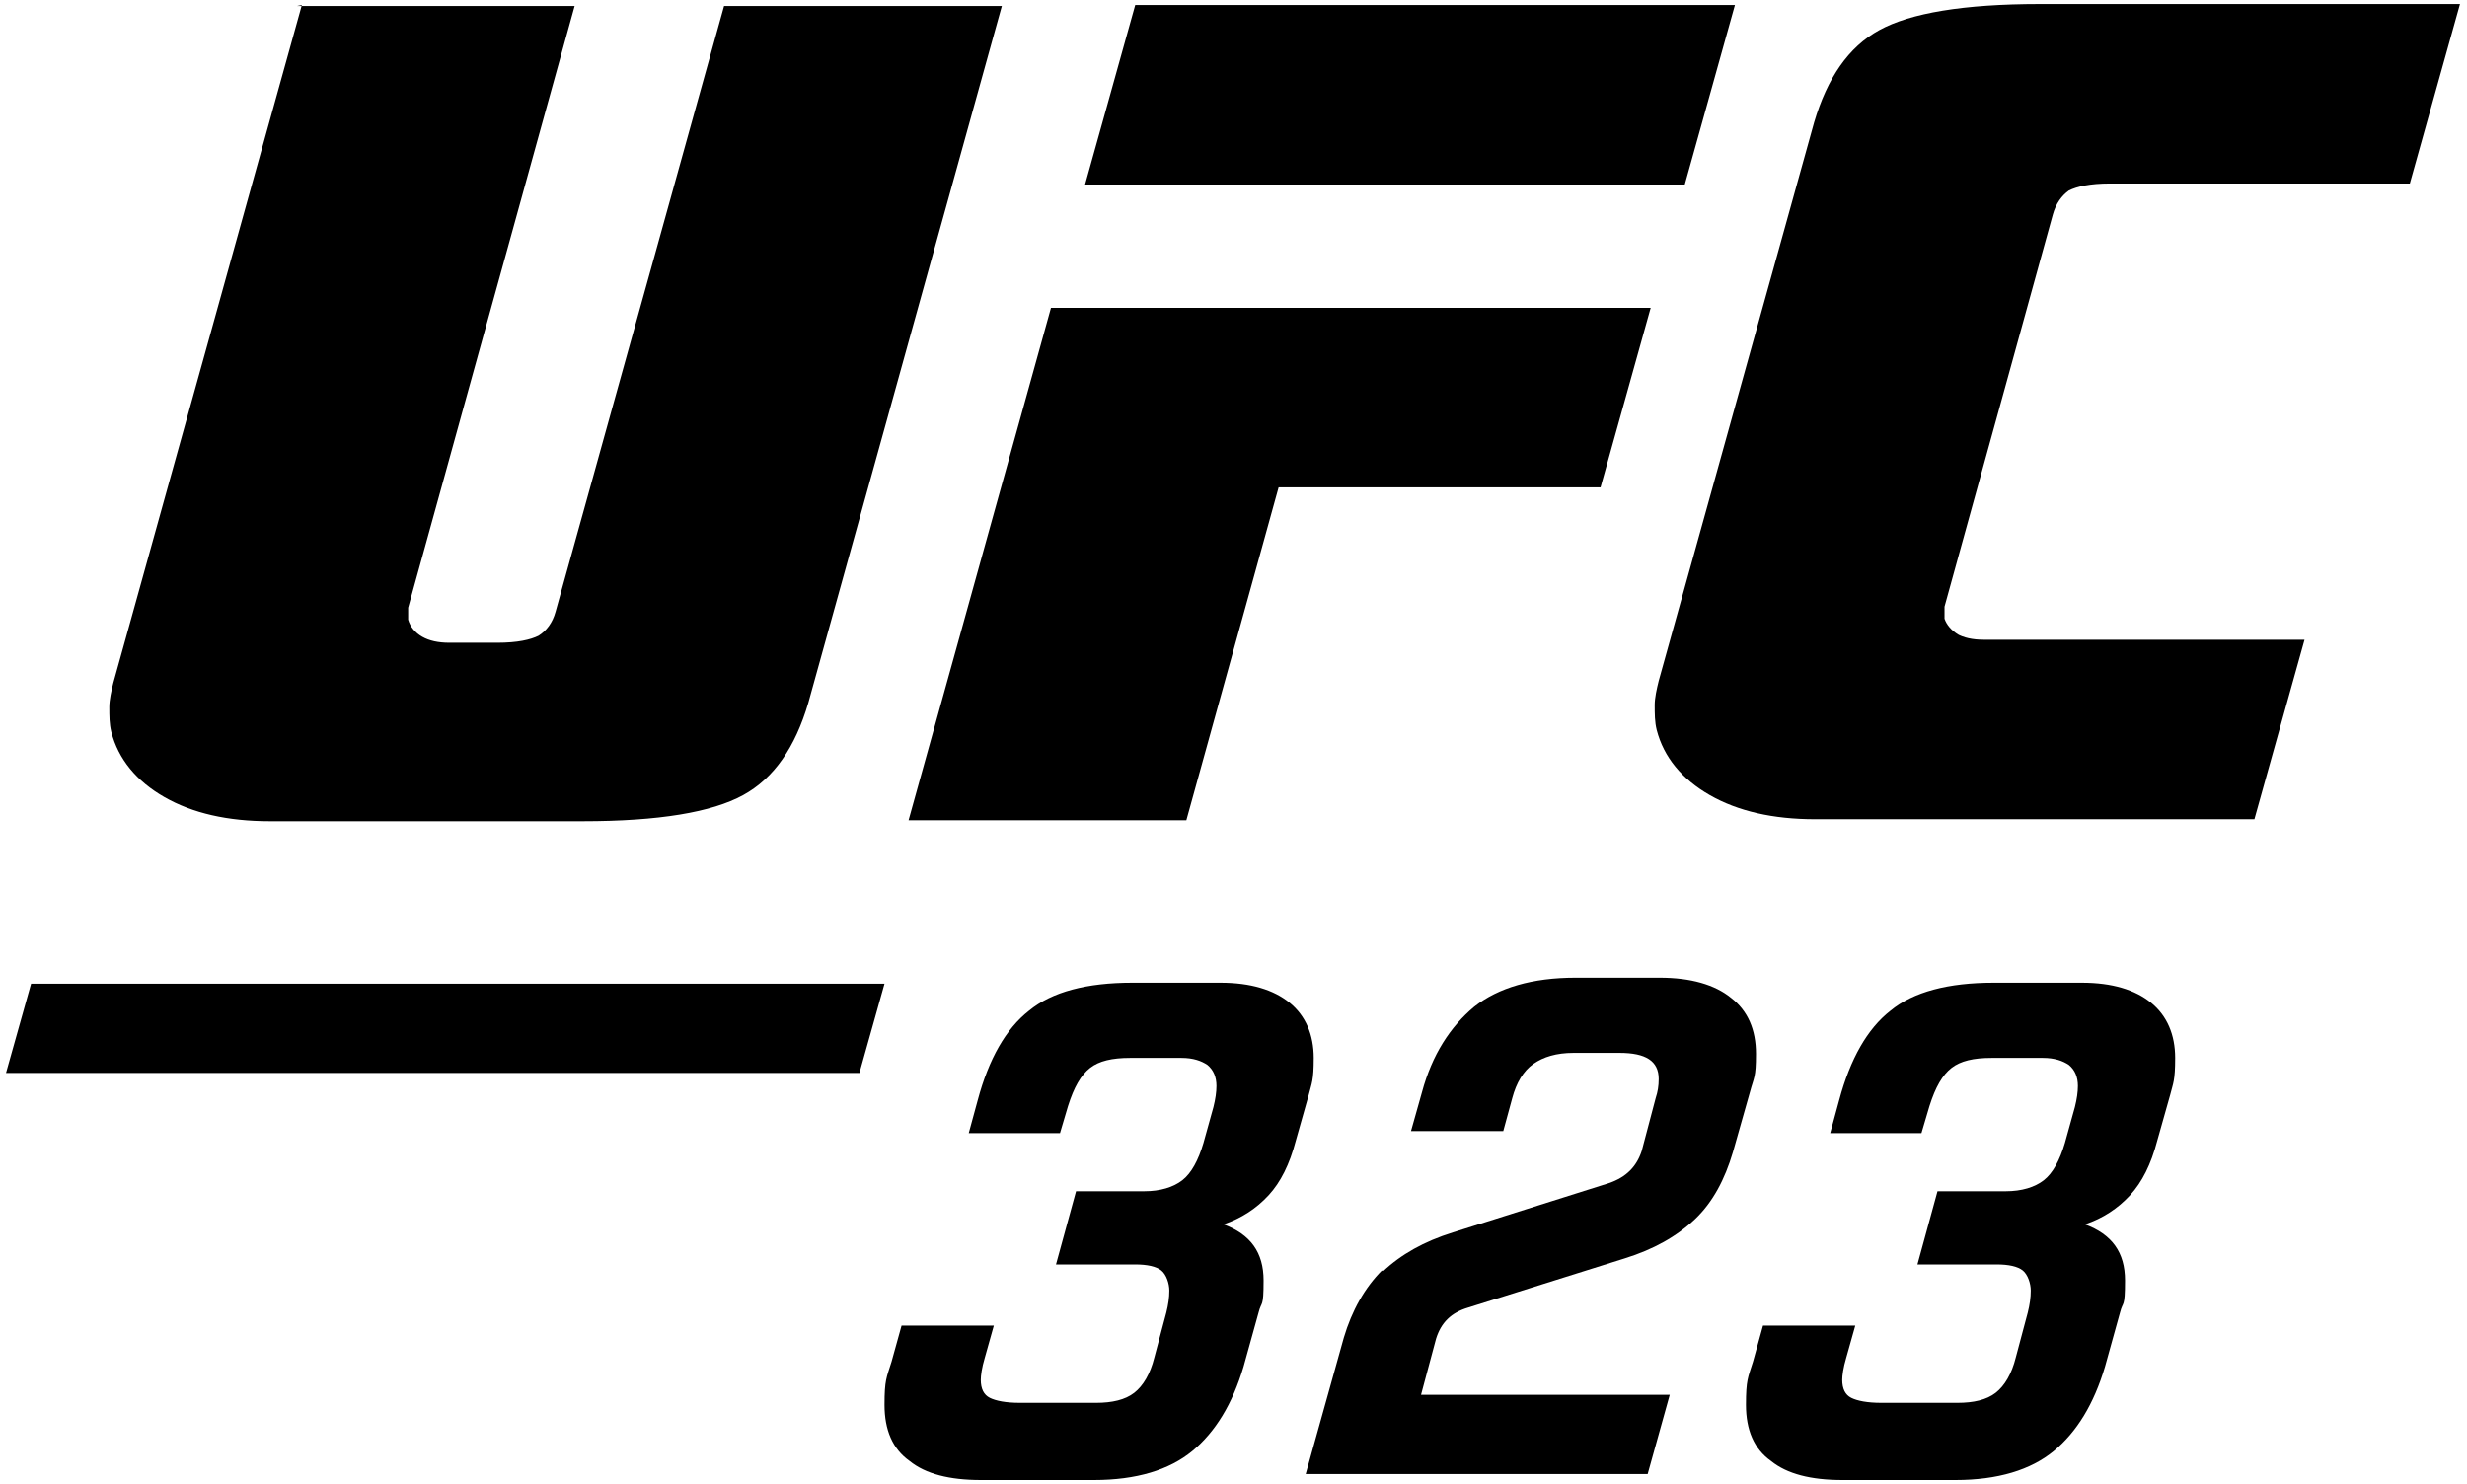
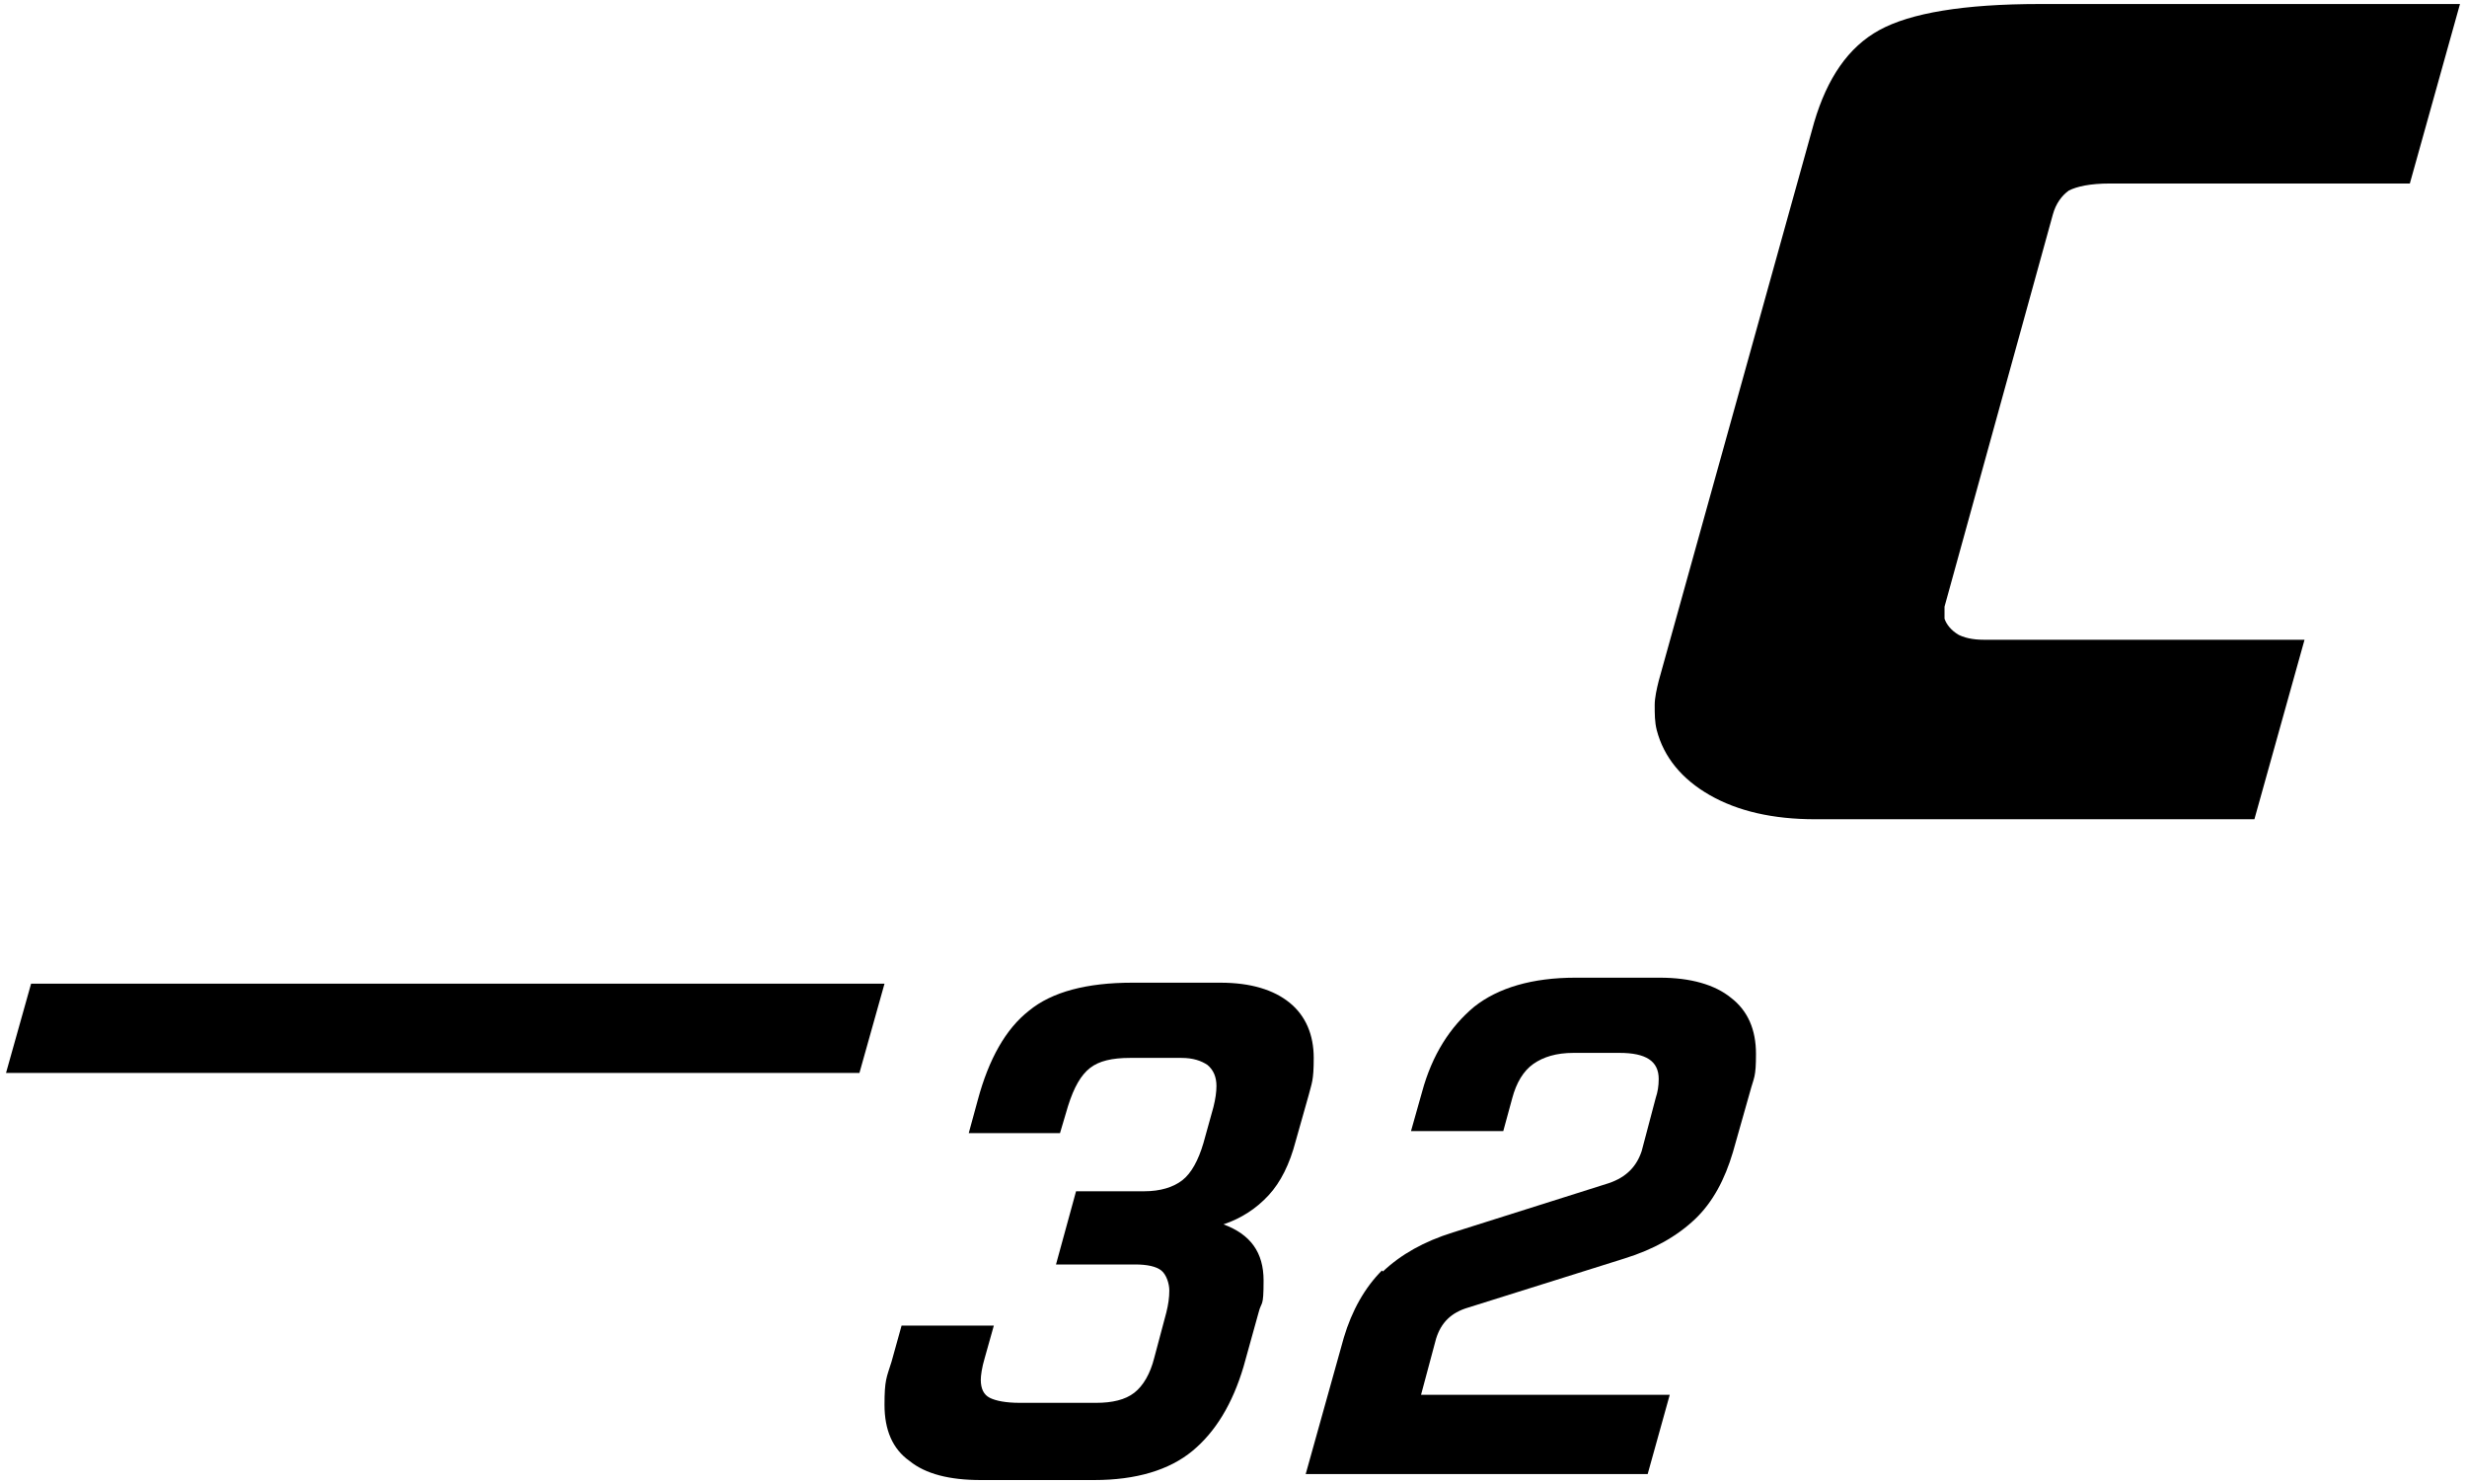
<svg xmlns="http://www.w3.org/2000/svg" width="246" height="148" viewBox="0 0 246 148" fill="none">
  <path d="M113.1 138.9C114 138.2 114.7 137 115.1 135.4L116.3 130.9C116.5 130.1 116.6 129.4 116.6 128.7C116.6 128 116.3 127.1 115.8 126.7C115.3 126.3 114.4 126.1 113.2 126.1H105.3L107.3 118.8H114.1C115.7 118.8 117 118.4 117.9 117.7C118.8 117 119.5 115.7 120 114L121 110.4C121.2 109.6 121.3 108.9 121.3 108.3C121.3 107.4 121 106.7 120.4 106.2C119.8 105.8 119 105.5 117.8 105.5H112.7C110.9 105.5 109.6 105.8 108.7 106.5C107.8 107.2 107.1 108.4 106.5 110.3L105.7 113H96.6L97.5 109.7C98.6 105.6 100.3 102.6 102.6 100.8C104.9 98.9 108.4 98 112.9 98H121.7C124.7 98 127 98.7 128.6 100C130.2 101.3 131 103.2 131 105.5C131 107.8 130.8 108 130.5 109.2L129.2 113.8C128.6 116.1 127.7 117.9 126.5 119.2C125.3 120.5 123.8 121.5 122 122.1C124.7 123.1 126 124.9 126 127.7C126 130.5 125.8 129.7 125.5 130.9L124 136.3C122.9 140 121.2 142.8 118.9 144.7C116.6 146.6 113.3 147.6 109.1 147.6H97.8C94.7 147.6 92.3 147 90.7 145.7C89 144.5 88.2 142.6 88.2 140.1C88.2 137.6 88.4 137.4 88.9 135.8L89.9 132.2H99.1L98.2 135.4C97.9 136.4 97.8 137.2 97.8 137.6C97.8 138.5 98.1 139.1 98.7 139.4C99.3 139.7 100.3 139.9 101.7 139.9H109.3C110.9 139.9 112.2 139.6 113.1 138.9Z" fill="black" />
  <path d="M137.9 126.8C139.7 125.1 142 123.8 144.9 122.9L160.4 118C162.2 117.4 163.2 116.3 163.7 114.8L165.1 109.5C165.3 108.9 165.4 108.3 165.4 107.6C165.4 105.8 164.1 105 161.5 105H156.9C155.2 105 153.9 105.4 152.9 106.1C151.9 106.8 151.2 108 150.8 109.5L149.9 112.8H140.7L141.8 108.9C142.8 105.2 144.6 102.4 147 100.4C149.4 98.5 152.8 97.5 157.1 97.5H165.5C168.6 97.5 171 98.2 172.6 99.5C174.3 100.8 175.1 102.7 175.1 105.1C175.1 107.5 174.9 107.4 174.5 108.9L172.8 114.9C172 117.6 170.8 119.9 169 121.6C167.2 123.3 164.9 124.6 162 125.5L146.4 130.4C144.7 130.9 143.7 131.9 143.2 133.5L141.7 139.1H166.5L164.3 147H130.2L134 133.4C134.8 130.7 136.1 128.4 137.8 126.7" fill="black" />
-   <path d="M199 138.9C199.9 138.2 200.6 137 201 135.4L202.2 130.9C202.4 130.1 202.5 129.4 202.5 128.7C202.5 128 202.2 127.1 201.7 126.7C201.2 126.3 200.3 126.1 199.1 126.1H191.2L193.2 118.8H200C201.6 118.8 202.9 118.4 203.8 117.7C204.7 117 205.4 115.7 205.9 114L206.9 110.4C207.1 109.6 207.2 108.9 207.2 108.3C207.2 107.4 206.9 106.7 206.3 106.2C205.7 105.8 204.9 105.5 203.7 105.5H198.6C196.8 105.5 195.5 105.8 194.6 106.5C193.7 107.2 193 108.4 192.4 110.3L191.6 113H182.5L183.4 109.7C184.5 105.6 186.2 102.6 188.5 100.8C190.8 98.9 194.3 98 198.8 98H207.6C210.6 98 212.9 98.7 214.5 100C216.1 101.3 216.9 103.2 216.9 105.5C216.9 107.8 216.7 108 216.4 109.2L215.1 113.8C214.5 116.1 213.6 117.9 212.4 119.2C211.2 120.5 209.7 121.5 207.9 122.1C210.6 123.1 211.9 124.9 211.9 127.7C211.9 130.5 211.7 129.7 211.4 130.9L209.9 136.3C208.8 140 207.1 142.8 204.8 144.7C202.5 146.6 199.2 147.6 195 147.6H183.7C180.6 147.6 178.2 147 176.6 145.7C174.9 144.5 174.1 142.6 174.1 140.1C174.1 137.6 174.3 137.4 174.8 135.8L175.8 132.2H185L184.1 135.4C183.8 136.4 183.7 137.2 183.7 137.6C183.7 138.5 184 139.1 184.6 139.4C185.2 139.7 186.2 139.9 187.6 139.9H195.2C196.8 139.9 198.1 139.6 199 138.9Z" fill="black" />
-   <path d="M168 18.4H108.2L113.2 0.5H173L168 18.4Z" fill="black" />
-   <path d="M127.5 48.6H159.6L164.6 30.7H104.8L90.6 81.8H118.3L127.5 48.6Z" fill="black" />
  <path d="M195.3 63.3C194.6 62.9 194.1 62.3 193.9 61.7C193.9 61.5 193.9 61.3 193.9 61.1C193.9 60.9 193.9 60.7 193.9 60.5L204.7 21.4C205 20.3 205.6 19.5 206.3 19C207.1 18.6 208.4 18.3 210.4 18.3H240.3L245.3 0.4H203.4C195.8 0.4 190.5 1.3 187.4 3C184.3 4.7 182.2 7.8 180.9 12.2L165.4 67.9C165.2 68.7 165 69.6 165 70.3C165 71.2 165 72 165.2 72.8C165.9 75.5 167.7 77.7 170.5 79.3C173.3 80.9 176.8 81.7 181 81.7H224.8L229.8 63.8H197.8C196.7 63.8 195.8 63.6 195.1 63.2" fill="black" />
-   <path d="M30.1 0.5L11.3 68.1C11.1 68.9 10.9 69.8 10.9 70.5C10.9 71.4 10.9 72.2 11.1 73C11.8 75.7 13.6 77.9 16.4 79.5C19.2 81.1 22.7 81.9 26.9 81.9H58.1C65.7 81.9 71 81 74.1 79.3C77.2 77.6 79.3 74.5 80.6 70.1L99.9 0.6H72.2L55.4 61C55.1 62.1 54.5 62.9 53.7 63.4C52.9 63.8 51.6 64.1 49.6 64.1H44.8C43.7 64.1 42.8 63.9 42.1 63.5C41.4 63.1 40.9 62.5 40.7 61.8C40.7 61.6 40.7 61.4 40.7 61.2C40.7 61 40.7 60.8 40.7 60.6L57.3 0.6H29.6L30.1 0.5Z" fill="black" />
  <path d="M88.2 98.1H3.1L0.6 107H85.7L88.2 98.1Z" fill="black" />
</svg>